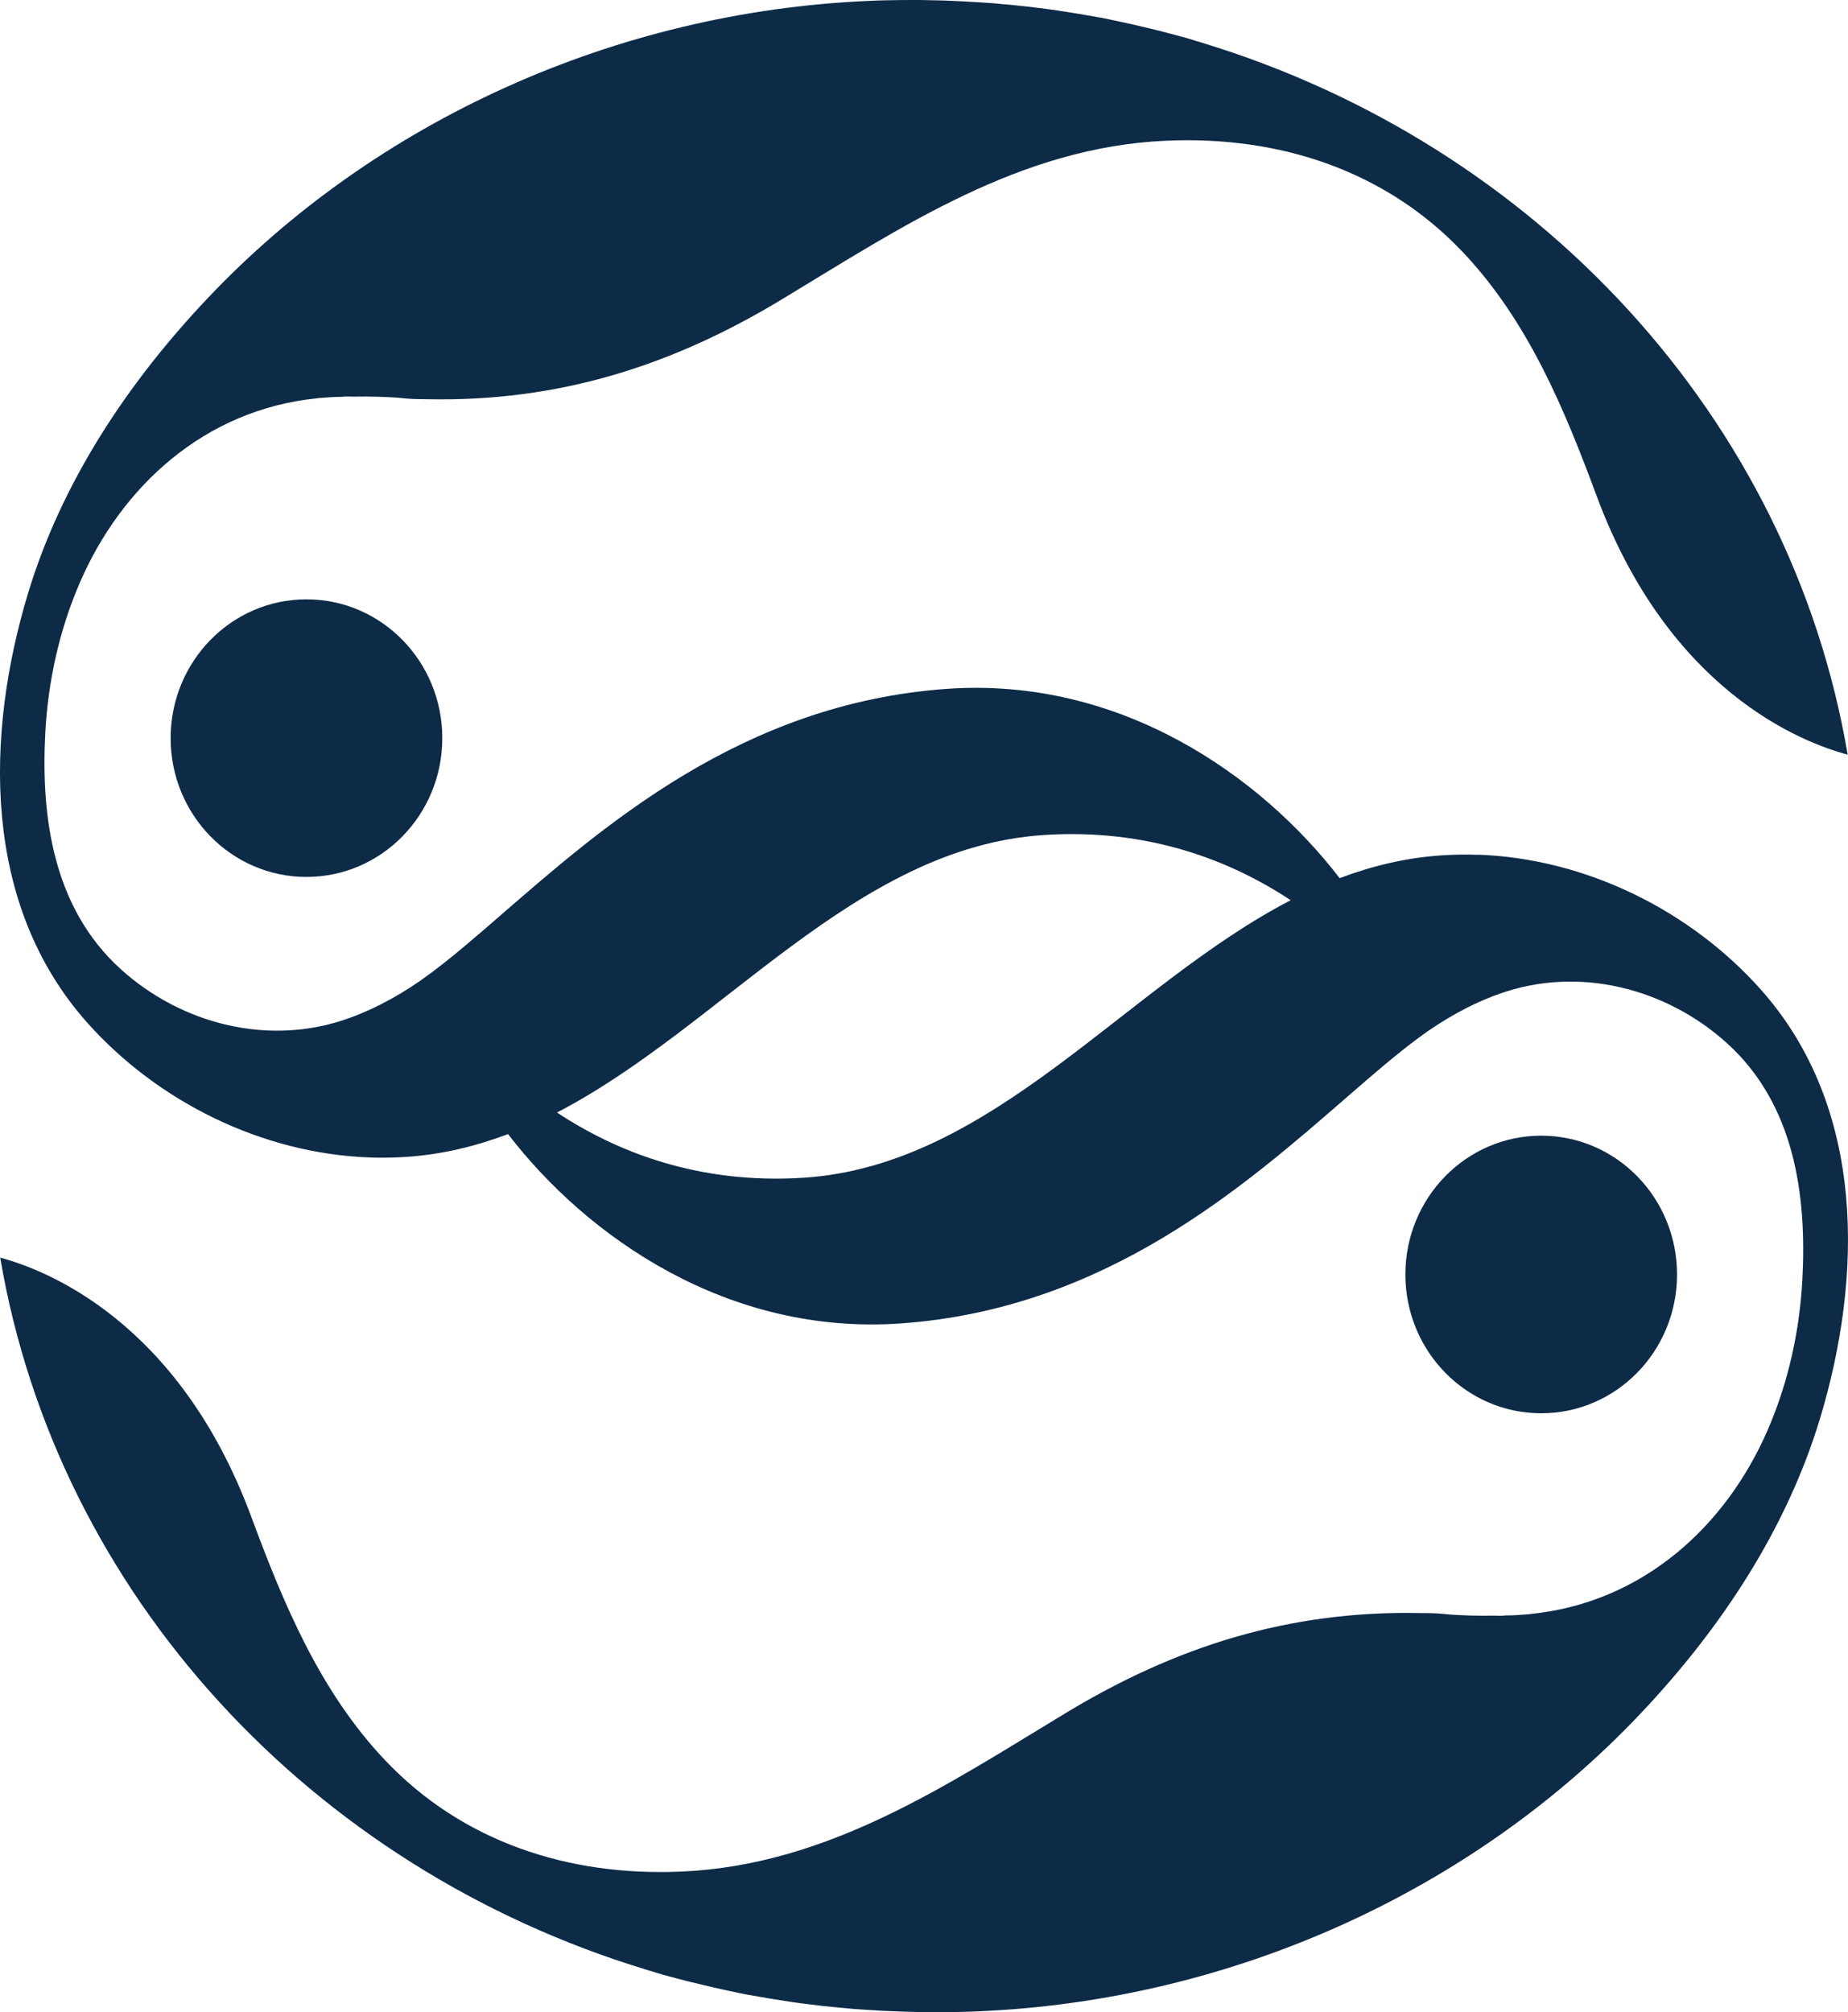
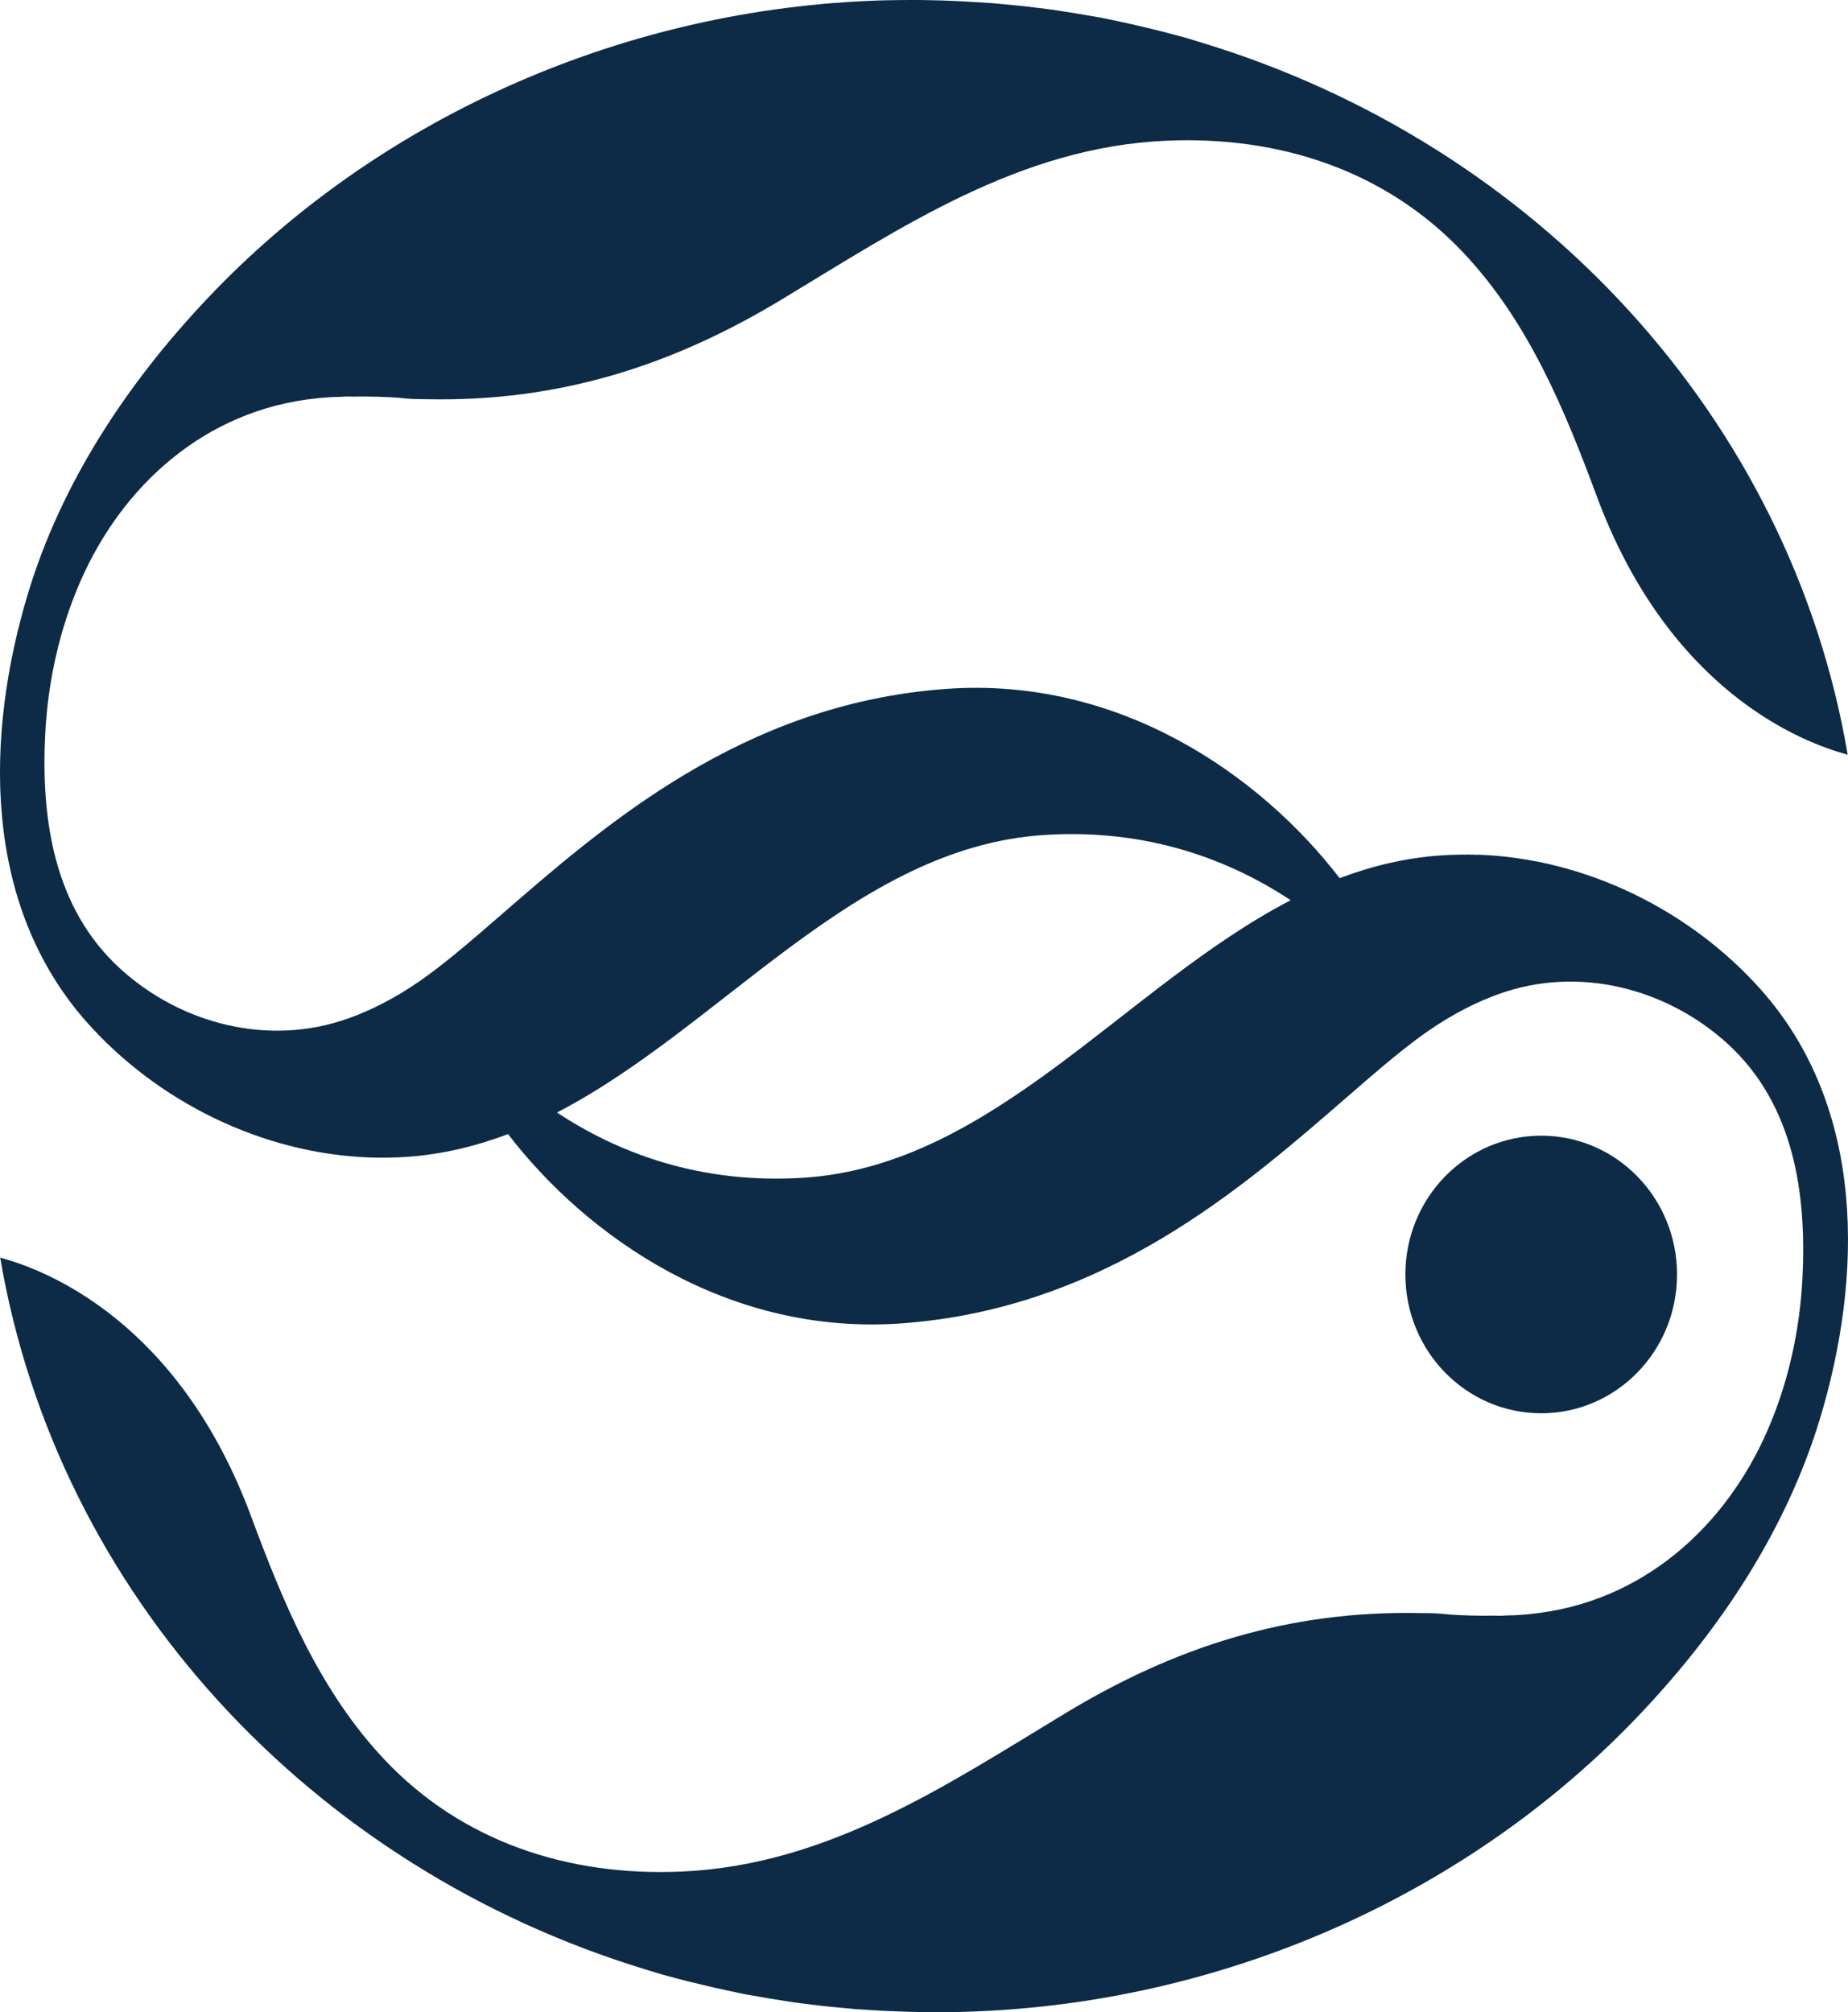
<svg xmlns="http://www.w3.org/2000/svg" width="45" height="49" viewBox="0 0 45 49" fill="none">
-   <path d="M7.462 14.595C5.635 14.595 4.155 16.108 4.155 17.975C4.155 19.843 5.635 21.355 7.462 21.355C9.29 21.355 10.77 19.843 10.77 17.975C10.77 16.108 9.29 14.595 7.462 14.595Z" fill="#0D2B47" />
  <path d="M35.982 20.816C35.689 20.805 35.396 20.811 35.102 20.83C34.23 20.888 33.407 21.088 32.621 21.385C30.702 18.886 27.271 16.471 23.041 16.776C18.065 17.134 14.688 20.123 12.169 22.307C11.547 22.849 10.974 23.341 10.447 23.729C9.852 24.169 9.198 24.543 8.493 24.796C6.55 25.497 4.411 24.936 2.936 23.597C1.297 22.109 0.993 19.909 1.103 17.84C1.171 16.595 1.442 15.349 1.943 14.191C2.955 11.848 4.978 9.978 7.715 9.7C7.756 9.692 7.788 9.692 7.826 9.689C7.984 9.675 8.149 9.664 8.313 9.664C8.375 9.656 8.436 9.656 8.498 9.656C8.525 9.656 8.549 9.656 8.576 9.659C9.042 9.65 9.424 9.667 9.656 9.683C9.656 9.681 9.661 9.681 9.666 9.683C9.814 9.697 9.9 9.705 9.9 9.705C10.067 9.722 10.239 9.719 10.406 9.722C13.62 9.788 16.383 8.9 19.061 7.277C21.956 5.528 24.838 3.583 28.393 3.427C31.173 3.303 33.749 4.164 35.619 6.138C37.215 7.822 38.1 9.975 38.88 12.079C40.643 16.826 43.873 18.08 44.992 18.377C43.603 10.187 37.422 3.515 29.257 1.037C29.217 1.023 29.177 1.012 29.136 1.001C28.937 0.935 28.743 0.883 28.541 0.831C28.358 0.781 28.17 0.734 27.984 0.69C27.836 0.655 27.688 0.619 27.54 0.586C27.314 0.536 27.088 0.487 26.86 0.44C26.736 0.418 26.607 0.396 26.48 0.374C26.41 0.36 26.335 0.347 26.262 0.336C25.928 0.281 25.595 0.228 25.258 0.19C25.091 0.168 24.922 0.149 24.752 0.132C24.618 0.118 24.475 0.107 24.341 0.094C24.279 0.088 24.214 0.08 24.155 0.077C24.018 0.069 23.878 0.058 23.743 0.05C23.733 0.047 23.724 0.047 23.716 0.05C23.549 0.036 23.38 0.03 23.216 0.022C23.041 0.014 22.869 0.008 22.694 0.006C22.538 0 22.382 0 22.22 0H22.174C21.991 0 21.808 0.003 21.628 0.006C21.467 0.008 21.305 0.014 21.141 0.022C15.005 0.289 9.147 2.934 5.048 7.271C3.089 9.342 1.496 11.76 0.683 14.447C-0.361 17.901 -0.444 22.021 2.126 24.906C3.827 26.814 6.362 28.093 9.01 28.187C9.303 28.198 9.596 28.192 9.89 28.173C10.762 28.115 11.585 27.914 12.371 27.617C14.29 30.117 17.721 32.532 21.951 32.227C26.927 31.869 30.307 28.88 32.823 26.696C33.445 26.154 34.018 25.662 34.542 25.274C35.137 24.834 35.791 24.46 36.496 24.207C38.439 23.506 40.579 24.067 42.056 25.406C43.695 26.894 43.999 29.094 43.889 31.162C43.821 32.408 43.55 33.654 43.049 34.812C42.037 37.155 40.014 39.025 37.277 39.303C37.236 39.311 37.204 39.311 37.166 39.314C37.008 39.328 36.843 39.339 36.679 39.339C36.617 39.347 36.553 39.347 36.494 39.347C36.467 39.347 36.442 39.347 36.416 39.344C35.95 39.352 35.568 39.336 35.339 39.319C35.339 39.322 35.334 39.322 35.328 39.319C35.18 39.306 35.094 39.297 35.094 39.297C34.927 39.281 34.755 39.284 34.588 39.281C31.375 39.215 28.611 40.103 25.934 41.726C23.038 43.478 20.156 45.419 16.601 45.576C13.824 45.7 11.246 44.839 9.376 42.864C7.78 41.181 6.894 39.028 6.114 36.924C4.351 32.177 1.122 30.923 0.005 30.626C1.394 38.816 7.575 45.488 15.74 47.966C15.78 47.98 15.821 47.991 15.861 48.002C16.06 48.068 16.254 48.12 16.456 48.172C16.639 48.222 16.827 48.269 17.013 48.312C17.161 48.348 17.309 48.384 17.457 48.417C17.683 48.467 17.909 48.516 18.138 48.563C18.262 48.585 18.391 48.607 18.517 48.629C18.587 48.642 18.663 48.656 18.735 48.667C19.069 48.722 19.403 48.775 19.739 48.813C19.906 48.835 20.075 48.854 20.245 48.871C20.379 48.885 20.522 48.895 20.657 48.909C20.718 48.915 20.783 48.923 20.842 48.926C20.98 48.934 21.119 48.945 21.254 48.953C21.265 48.956 21.273 48.956 21.281 48.953C21.448 48.967 21.615 48.972 21.782 48.978C21.956 48.986 22.129 48.992 22.304 48.995C22.46 49 22.616 49 22.774 49H22.823C23.006 49 23.189 48.997 23.369 48.995C23.531 48.992 23.692 48.986 23.856 48.978C29.992 48.711 35.85 46.066 39.949 41.728C41.908 39.658 43.501 37.24 44.316 34.553C45.361 31.096 45.444 26.979 42.874 24.094C41.173 22.186 38.638 20.907 35.99 20.813L35.982 20.816ZM19.586 28.679C17.016 28.849 15.011 28.049 13.563 27.092C17.594 24.999 20.799 20.643 25.406 20.335C27.976 20.164 29.981 20.965 31.429 21.922C27.398 24.015 24.193 28.371 19.586 28.679Z" fill="#0D2B47" />
  <path d="M37.53 34.416C39.357 34.416 40.837 32.903 40.837 31.036C40.837 29.169 39.357 27.656 37.53 27.656C35.702 27.656 34.222 29.169 34.222 31.036C34.222 32.903 35.702 34.416 37.53 34.416Z" fill="#0D2B47" />
</svg>